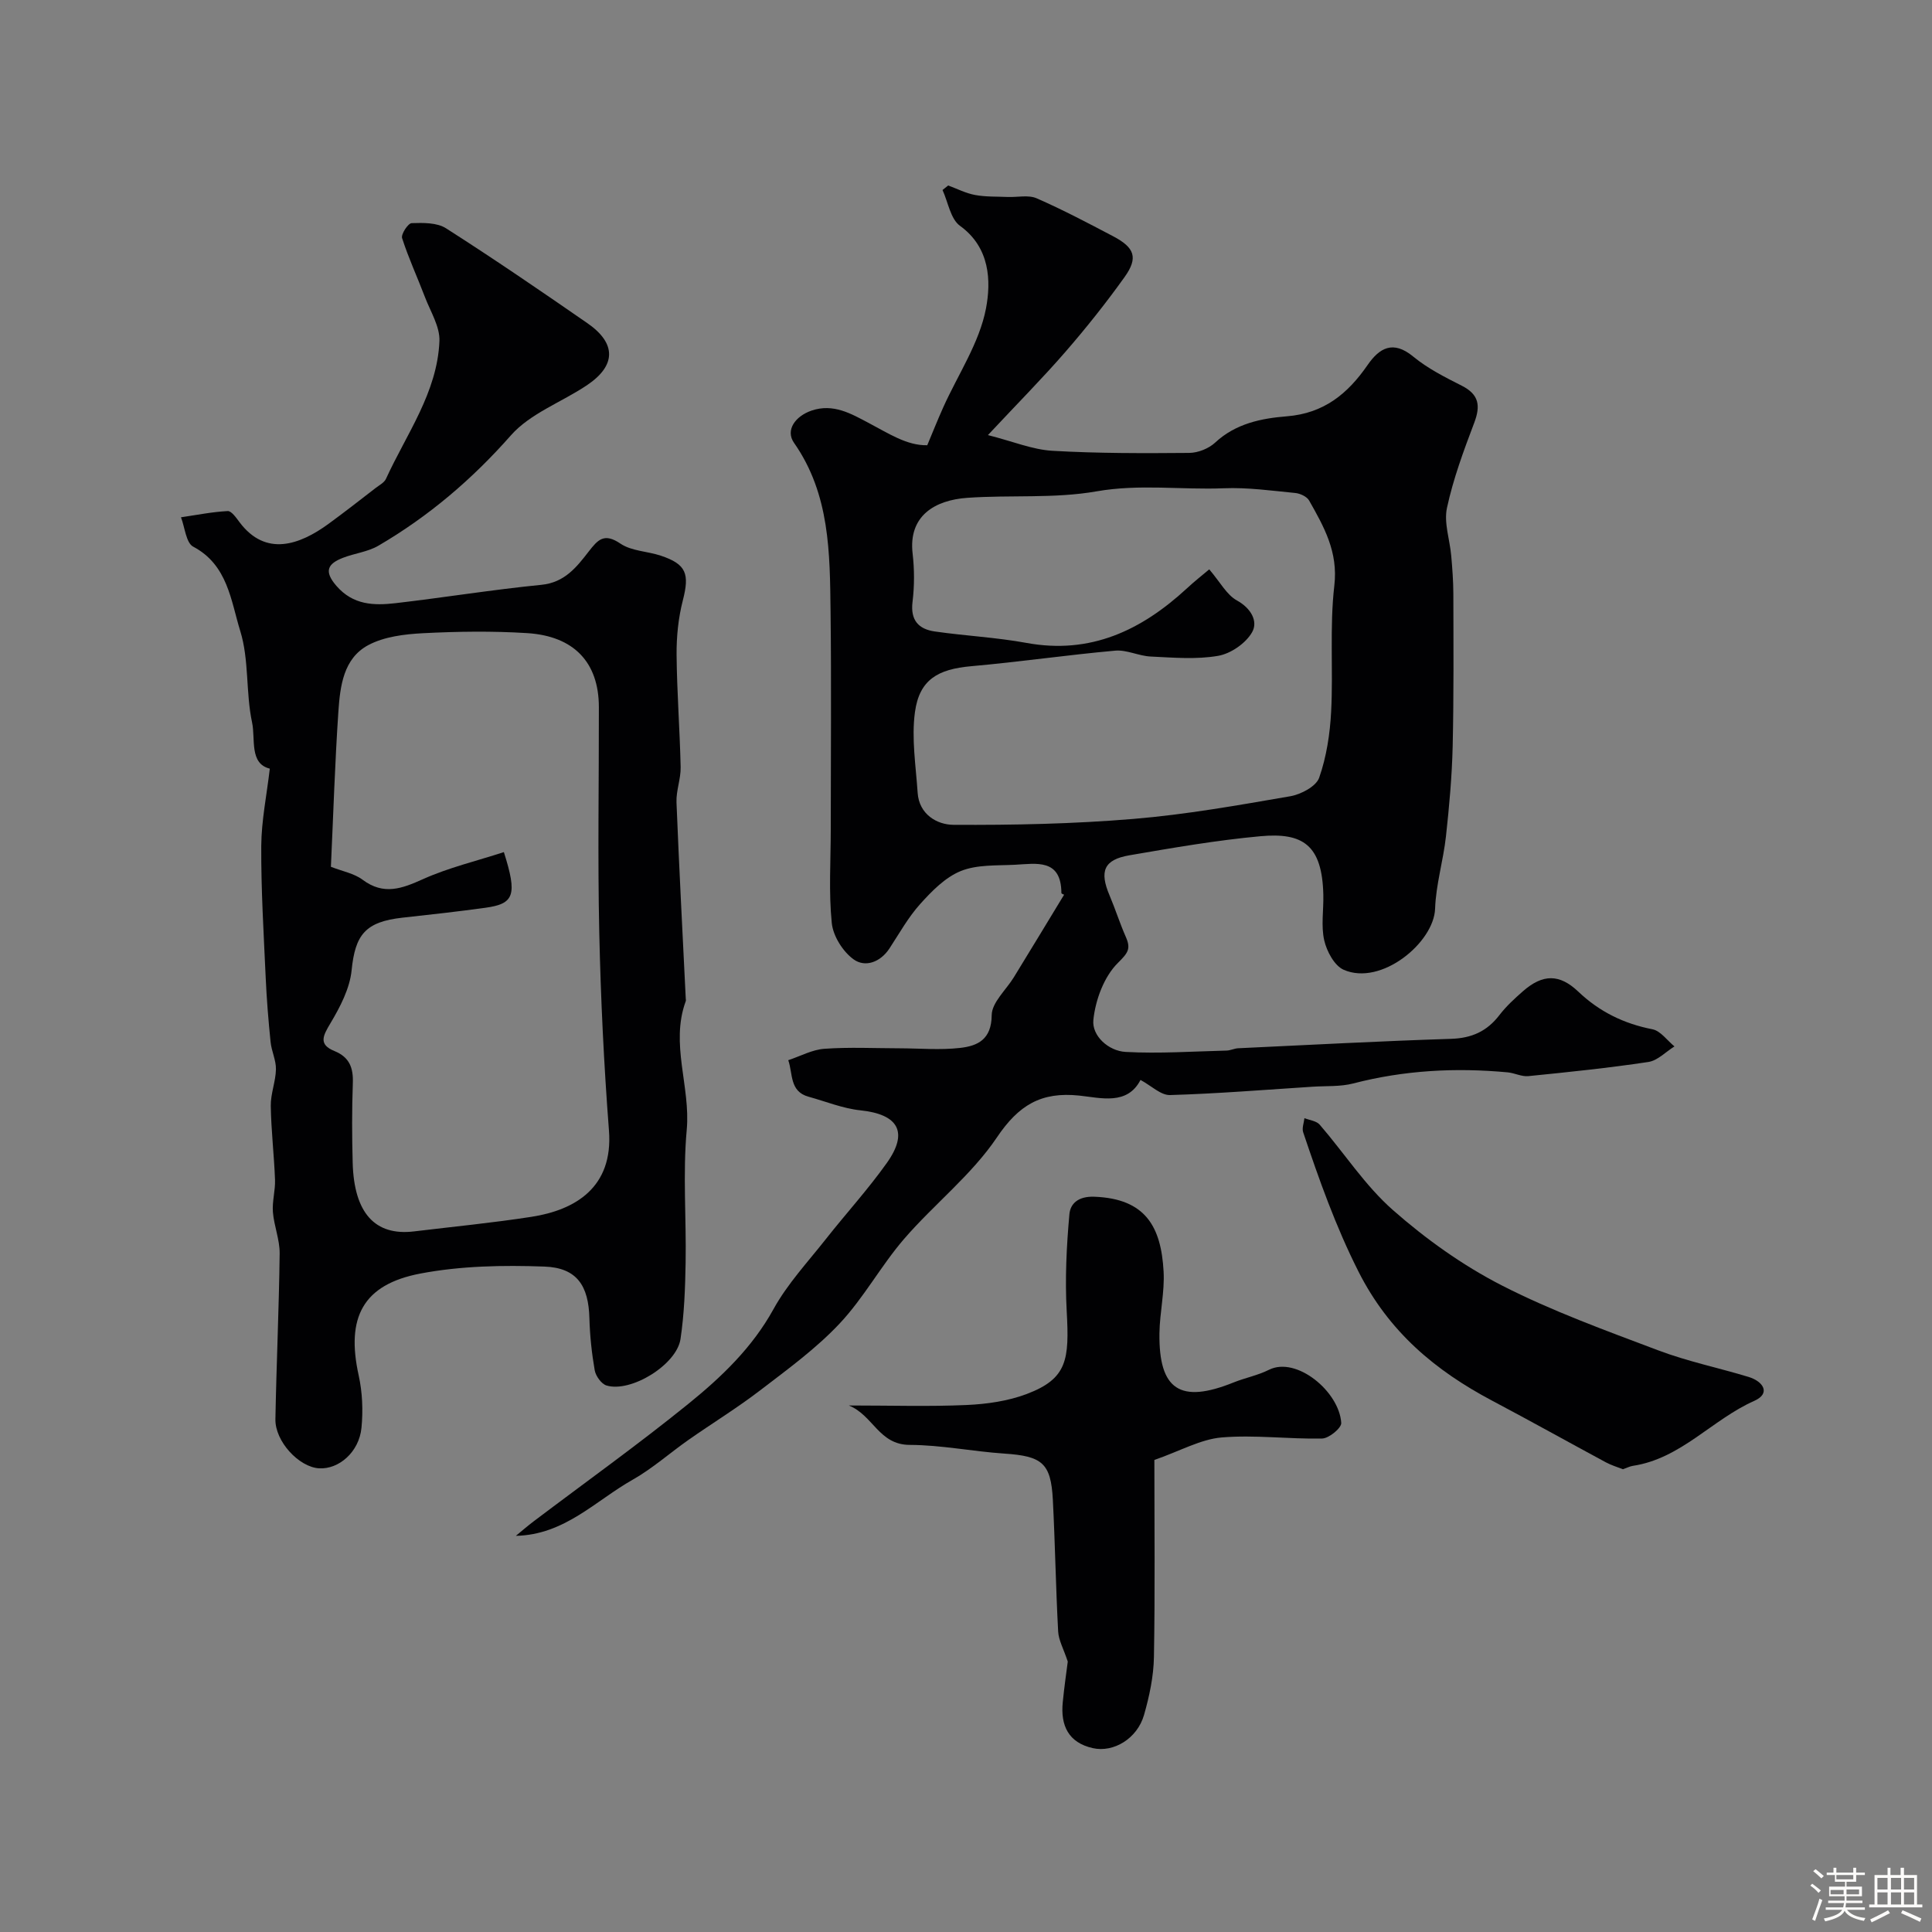
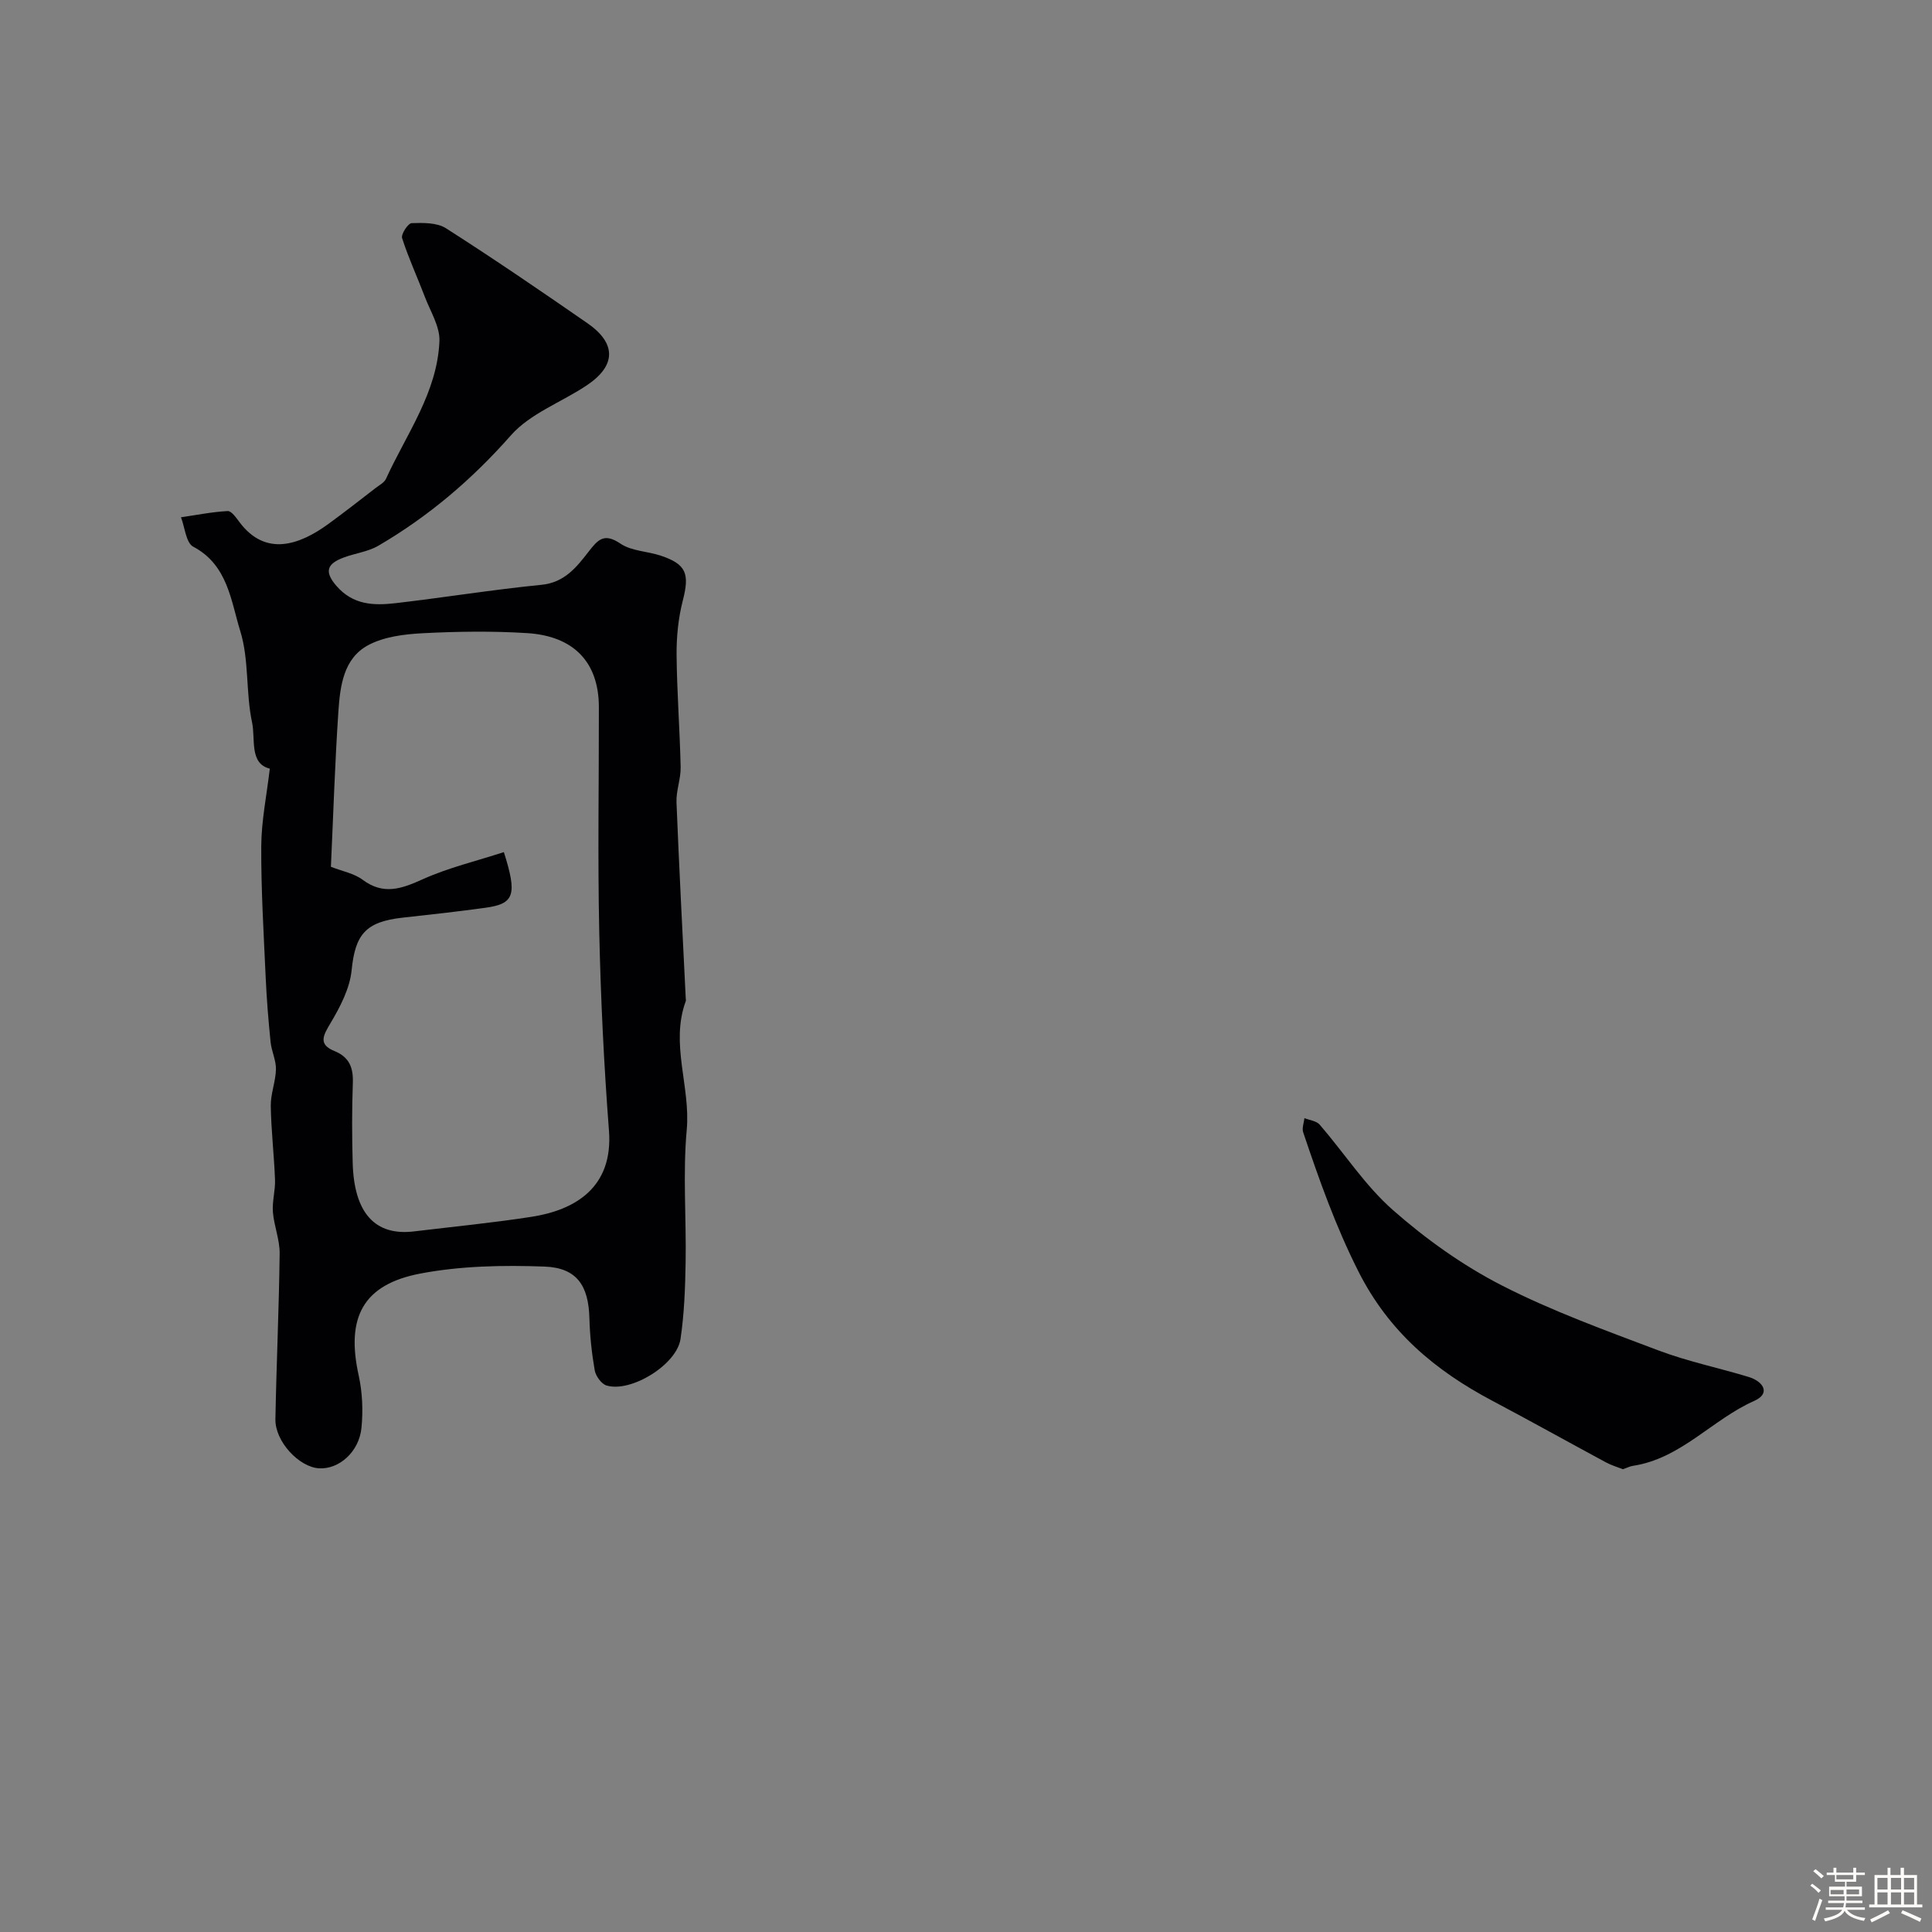
<svg xmlns="http://www.w3.org/2000/svg" enable-background="new 0 0 400 400" viewBox="0 0 400 400">
  <rect x="0" y="0" width="400" height="400" fill="#808080" stroke="none" />
  <path d="m374.8 390.4.4-.4c.7.5 1.3 1 1.8 1.4l-.5.5c-.5-.6-1.1-1.1-1.7-1.5zm1 7.3-.6-.3c.5-1.4 1.1-2.8 1.5-4.3.2.1.4.2.6.3-.5 1.3-1 2.8-1.5 4.3zm-.4-10.3.5-.4c.4.3 1 .8 1.7 1.4l-.5.5c-.5-.5-1.1-1-1.7-1.5zm2.5.3h1.7v-1h.6v1h3.5v-1h.6v1h1.8v.5h-1.8v1.4h-2v1h3.2v2h-3.2v.9h3.3v.5h-3.4c0 .3-.1.6-.1.9h4v.5h-3.7c.7.9 1.9 1.5 3.8 1.7-.1.2-.2.4-.3.6-2.1-.4-3.5-1.1-4-2.1-.4 1-1.8 1.7-4 2.2-.1-.2-.2-.4-.3-.6 2.1-.4 3.4-1 3.8-1.8h-3.4v-.5h3.6c.1-.3.1-.6.2-.9h-3.3v-.5h3.4c0-.3 0-.6 0-.9h-3.2v-2h3.3v-1h-2.1v-1.4h-1.7v-.5zm1.1 3.5v1h2.7c0-.3 0-.4 0-.4 0-.1 0-.2 0-.2 0-.1 0-.2 0-.3h-2.7zm1.2-3v.9h3.5v-.9zm4.7 3h-2.6v.6.4h2.6z" fill="#fcfbfa" />
  <path d="m393.6 386.7h.6v1.5h2.7v6.1h1.1v.6h-11v-.6h1.1v-6.1h2.7v-1.5h.6v1.5h2.1v-1.5zm-2.7 8.8.4.6c-1.2.6-2.5 1.3-3.8 1.9-.1-.2-.2-.4-.3-.6 1.2-.6 2.5-1.2 3.7-1.9zm-2.2-6.7v2.4h2.1v-2.4zm0 3v2.5h2.1v-2.5zm2.8-3v2.4h2.1v-2.4zm0 3v2.5h2.1v-2.5zm6 6.1c-1.4-.7-2.7-1.3-3.9-1.8l.3-.6c1.5.6 2.7 1.2 3.9 1.7zm-1.2-9.1h-2.1v2.4h2.1zm-2.1 3v2.5h2.1v-2.5z" fill="#fcfbfa" />
  <g fill="#010103">
-     <path d="m220.31 185.24c-.07-.04-.55-.19-.56-.35-.04-7.17-5.19-6.08-9.64-5.85-3.77.19-7.83-.06-11.19 1.3-3.21 1.3-5.99 4.14-8.39 6.81-2.48 2.75-4.33 6.09-6.38 9.22-1.88 2.86-5.02 3.97-7.4 2.27-2.23-1.6-4.27-4.83-4.54-7.54-.65-6.43-.21-12.98-.21-19.47 0-15 .14-30-.04-44.99-.15-12.12-.11-24.31-7.57-34.96-1.83-2.62.27-5.52 3.63-6.67 4.51-1.54 8.22.66 11.74 2.51 4.15 2.18 8.02 4.77 12.22 4.66 1.09-2.6 2.14-5.25 3.31-7.85 3.06-6.81 7.49-13.35 8.85-20.48 1.06-5.6.88-12.58-5.39-17.1-1.96-1.42-2.45-4.88-3.61-7.41.39-.31.78-.63 1.17-.94 1.85.68 3.66 1.62 5.57 1.97 2.21.41 4.51.31 6.77.41 2.01.08 4.28-.47 5.99.28 5.39 2.36 10.62 5.12 15.83 7.86 4.47 2.35 5.21 4.45 2.37 8.43-3.81 5.33-7.9 10.47-12.19 15.42-4.75 5.48-9.87 10.64-16.11 17.31 5.21 1.32 9.23 3.01 13.33 3.25 9.43.55 18.91.52 28.36.44 1.82-.02 4.03-.9 5.36-2.14 4.25-3.96 9.6-5.02 14.86-5.44 7.67-.62 12.59-4.68 16.69-10.61 2.44-3.53 5.26-5.22 9.46-1.75 2.98 2.46 6.57 4.27 10.05 6.03 3.59 1.82 3.91 4.16 2.56 7.71-2.18 5.75-4.34 11.59-5.63 17.58-.67 3.09.59 6.58.88 9.9.23 2.62.43 5.26.44 7.88.02 10.53.1 21.07-.14 31.6-.15 6.22-.71 12.44-1.39 18.63-.55 5.02-2.08 9.97-2.25 14.98-.24 7.01-11.17 16.06-18.93 12.64-1.91-.84-3.5-3.81-4.02-6.08-.69-3.01-.11-6.29-.19-9.46-.24-10.33-4.25-12.91-13.01-12.11-9.09.83-18.13 2.4-27.14 3.95-5.29.91-6.24 3.29-4.11 8.3 1.2 2.83 2.13 5.79 3.37 8.6 1.08 2.45.47 3.29-1.64 5.38-2.87 2.84-4.65 7.65-5.08 11.8-.34 3.3 3.13 6.44 6.69 6.63 6.94.38 13.93-.11 20.89-.28.8-.02 1.59-.44 2.4-.48 14.69-.69 29.38-1.48 44.08-1.95 4.28-.14 7.44-1.56 10.01-4.92 1.41-1.83 3.16-3.44 4.91-4.97 4.08-3.56 7.54-3.57 11.41.11 4.37 4.16 9.43 6.64 15.36 7.8 1.69.33 3.05 2.32 4.56 3.55-1.79 1.11-3.48 2.93-5.4 3.22-8.24 1.24-16.55 2.1-24.85 2.93-1.38.14-2.83-.64-4.27-.78-10.79-1.01-21.45-.44-32 2.3-2.66.69-5.56.49-8.35.67-9.85.63-19.7 1.44-29.56 1.73-1.91.06-3.89-1.93-6.12-3.13-2.74 5.29-8.16 3.72-12.67 3.24-7.89-.83-12.54 1.94-17.07 8.67-5.25 7.79-13.02 13.83-19.23 21.03-4.78 5.55-8.34 12.2-13.34 17.51-4.87 5.18-10.74 9.45-16.42 13.8-4.77 3.66-9.91 6.81-14.84 10.26-3.88 2.72-7.46 5.93-11.56 8.25-7.73 4.37-14.11 11.42-24.2 11.63 1.23-1.01 2.44-2.06 3.71-3.02 10.69-8.08 21.6-15.88 32.01-24.31 6.84-5.54 13.22-11.62 17.63-19.62 2.89-5.24 7.11-9.76 10.85-14.51 4.16-5.28 8.71-10.26 12.6-15.73 4.56-6.4 2.39-10.09-5.47-10.91-3.64-.38-7.17-1.84-10.74-2.82-3.96-1.09-3.21-4.8-4.19-7.56 2.49-.82 4.94-2.18 7.48-2.36 5.17-.37 10.38-.11 15.57-.1 4.18.01 8.41.39 12.53-.08 3.63-.41 6.5-1.74 6.54-6.77.02-2.64 2.99-5.24 4.6-7.88 3.4-5.54 6.77-11.11 10.39-17.07zm30.05-67.36c2.3 2.69 3.61 5.27 5.72 6.43 2.98 1.64 4.41 4.36 3.16 6.57-1.29 2.29-4.4 4.44-7.02 4.9-4.53.79-9.3.37-13.96.15-2.48-.11-4.97-1.43-7.37-1.22-9.95.89-19.85 2.34-29.81 3.22-6.9.61-10.73 2.78-11.65 9.51-.74 5.44.19 11.13.56 16.7.3 4.48 4.03 6.61 7.4 6.63 12.41.07 24.87-.19 37.24-1.22 10.89-.9 21.7-2.83 32.48-4.69 2.23-.38 5.38-2.04 6.01-3.84 1.52-4.34 2.24-9.09 2.48-13.72.45-8.69-.34-17.48.66-26.08.81-6.97-2.15-12.16-5.22-17.59-.46-.82-1.85-1.46-2.86-1.56-4.92-.48-9.88-1.18-14.79-.98-8.77.35-17.48-.92-26.37.64-8.72 1.53-17.84.71-26.75 1.34-6.7.47-12.24 3.71-11.32 11.56.38 3.29.38 6.7-.02 9.98-.47 3.81 1.26 5.65 4.61 6.13 6.31.91 12.73 1.22 18.99 2.37 13.25 2.43 23.78-2.61 33.18-11.27 1.55-1.45 3.24-2.77 4.65-3.96z" />
    <path d="m55.86 159.14c-4.28-1.05-2.94-6.16-3.67-9.56-1.33-6.21-.59-12.96-2.45-18.94-1.94-6.25-2.57-13.67-9.74-17.46-1.49-.79-1.72-3.99-2.53-6.08 3.22-.47 6.43-1.12 9.67-1.29.79-.04 1.78 1.41 2.47 2.33 5.42 7.2 12.43 4.68 18.42.31 3.3-2.41 6.52-4.93 9.76-7.43.75-.58 1.76-1.09 2.12-1.88 4.25-9.3 10.63-17.87 11.07-28.52.12-3-1.86-6.12-3.01-9.14-1.55-4.07-3.39-8.04-4.72-12.18-.26-.8 1.24-3.08 1.98-3.1 2.39-.08 5.25-.13 7.12 1.07 9.9 6.32 19.6 12.95 29.26 19.64 6.03 4.17 5.98 8.77-.08 12.84-5.24 3.52-11.74 5.83-15.75 10.38-8.05 9.13-17.04 16.78-27.45 22.86-2.18 1.27-4.9 1.56-7.3 2.49-3.16 1.22-4.04 2.75-1.38 5.82 3.47 4 7.77 4.09 12.25 3.58 10.07-1.17 20.1-2.8 30.19-3.8 4.8-.47 7.29-3.66 9.76-6.85 1.97-2.54 3.24-3.96 6.62-1.67 2.29 1.55 5.58 1.56 8.35 2.49 5.3 1.77 5.97 3.76 4.55 9.27-.93 3.62-1.32 7.48-1.29 11.23.07 7.76.67 15.52.84 23.28.05 2.42-.95 4.87-.86 7.28.54 13.56 1.26 27.11 1.92 40.66.01.17.06.35 0 .5-3.26 8.88 1.02 17.7.2 26.66-.83 9.09-.07 18.31-.23 27.47-.09 5.29-.28 10.62-1.06 15.84-.8 5.33-10.29 11.14-15.32 9.61-1.06-.32-2.23-1.96-2.44-3.14-.62-3.55-1-7.17-1.1-10.77-.17-6.73-2.57-10.47-9.32-10.71-8.54-.31-17.29-.15-25.65 1.44-11.97 2.27-15.44 9.13-12.8 21.09.77 3.5.93 7.27.58 10.84-.48 5.01-4.68 8.65-8.79 8.4-4.17-.26-9.12-5.58-9.03-10.18.21-11.43.74-22.86.88-34.29.03-2.86-1.17-5.71-1.4-8.6-.17-2.2.52-4.46.44-6.67-.19-5.1-.8-10.19-.88-15.29-.04-2.52 1.02-5.05 1.07-7.58.04-1.88-.92-3.76-1.11-5.67-.45-4.42-.81-8.86-1.01-13.3-.41-9.09-.97-18.2-.92-27.29.04-5.26 1.13-10.49 1.77-15.99zm48.46 17.28c2.83 8.92 2.15 10.71-3.87 11.53-5.68.78-11.38 1.42-17.08 2.04-7.75.85-9.83 3.54-10.57 10.88-.38 3.79-2.38 7.62-4.39 10.99-1.54 2.58-2.53 4.38.84 5.75 3.12 1.27 3.92 3.49 3.8 6.66-.2 5.49-.18 11-.03 16.49.28 10.38 4.62 15.16 12.69 14.19 8.11-.98 16.25-1.77 24.32-3.02 9.04-1.4 16.95-6.07 16.05-17.85-1.05-13.67-1.71-27.38-2.01-41.09-.34-15.52-.06-31.06-.08-46.59-.01-9.32-5.22-14.72-14.86-15.32-7.17-.45-14.4-.35-21.57.02-3.84.2-8.04.71-11.34 2.48-5.12 2.75-5.8 8.48-6.16 13.71-.72 10.66-1.05 21.34-1.55 32.17 2.4.94 4.81 1.37 6.56 2.68 4.37 3.26 8.13 1.85 12.52-.13 5.27-2.37 10.98-3.72 16.73-5.59z" />
-     <path d="m239 302.27c0 13.95.15 27.38-.09 40.79-.07 4.02-.94 8.12-2.05 12-1.4 4.89-6.3 7.85-10.62 6.87-5.05-1.14-6.68-4.69-6.21-9.47.31-3.2.78-6.38 1.04-8.45-.88-2.66-1.89-4.41-1.99-6.22-.49-9.09-.63-18.2-1.1-27.29-.4-7.6-2.22-9.03-10.05-9.55-6.54-.44-13.05-1.78-19.58-1.8-6.4-.02-7.54-6.11-12.6-8.16 8.77 0 16.59.25 24.4-.1 4.18-.19 8.54-.81 12.43-2.28 8.43-3.19 8.82-7.13 8.27-17.16-.37-6.67-.04-13.42.56-20.08.19-2.08 1.72-3.73 5.17-3.6 10.62.4 13.82 6.24 14.33 15.47.24 4.24-.8 8.52-.86 12.8-.15 11.74 4.31 14.63 15.33 10.19 2.41-.97 5.04-1.47 7.35-2.63 5.67-2.84 14.56 4.5 14.96 11.01.06 1.04-2.54 3.19-3.95 3.22-6.94.15-13.94-.8-20.83-.22-4.34.38-8.5 2.77-13.91 4.66z" />
-     <path d="m336.01 304.19c-1.14-.45-2.4-.82-3.53-1.43-7.85-4.23-15.64-8.58-23.52-12.75-11.83-6.26-21.4-14.27-27.71-26.76-4.73-9.37-8.14-19.01-11.44-28.82-.29-.85.15-1.94.26-2.93 1.07.43 2.49.57 3.16 1.35 5.09 5.89 9.4 12.62 15.18 17.7 6.81 5.99 14.42 11.43 22.48 15.56 10.39 5.32 21.48 9.33 32.44 13.47 6.06 2.29 12.48 3.61 18.7 5.5 3.05.93 4.63 3.42 1.18 4.95-8.74 3.88-15.2 11.97-25.16 13.46-.63.1-1.22.42-2.04.7z" />
+     <path d="m336.01 304.19c-1.14-.45-2.4-.82-3.53-1.43-7.85-4.23-15.64-8.58-23.52-12.75-11.83-6.26-21.4-14.27-27.71-26.76-4.73-9.37-8.14-19.01-11.44-28.82-.29-.85.15-1.94.26-2.93 1.07.43 2.49.57 3.16 1.35 5.09 5.89 9.4 12.62 15.18 17.7 6.81 5.99 14.42 11.43 22.48 15.56 10.39 5.32 21.48 9.33 32.44 13.47 6.06 2.29 12.48 3.61 18.7 5.5 3.05.93 4.63 3.42 1.18 4.95-8.74 3.88-15.2 11.97-25.16 13.46-.63.1-1.22.42-2.04.7" />
  </g>
</svg>